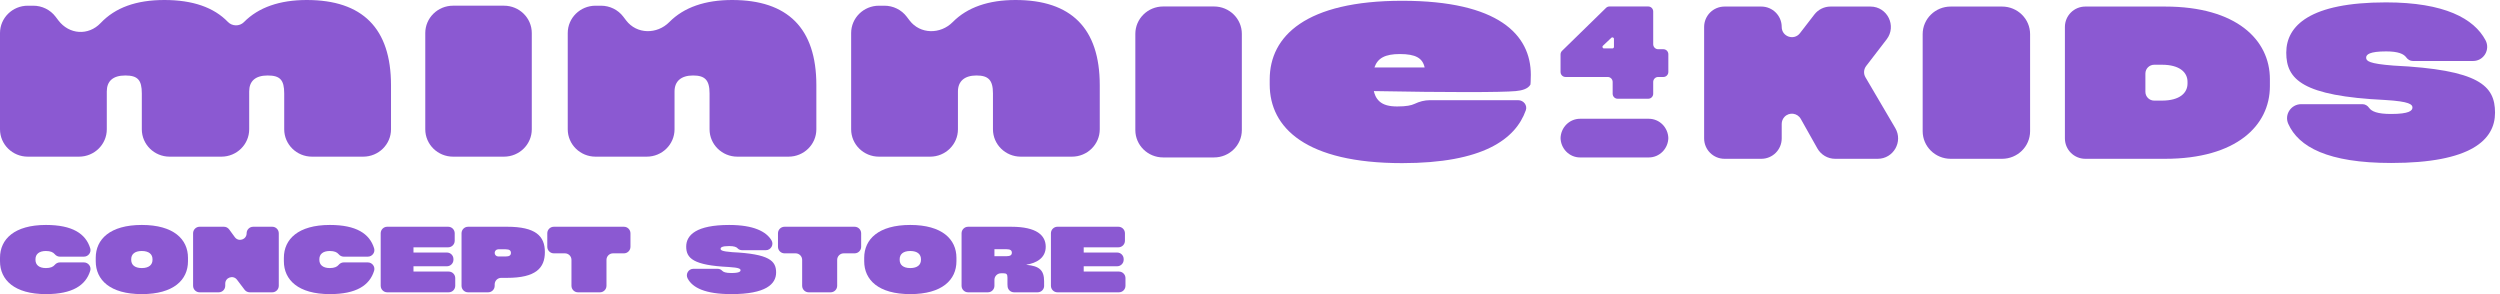
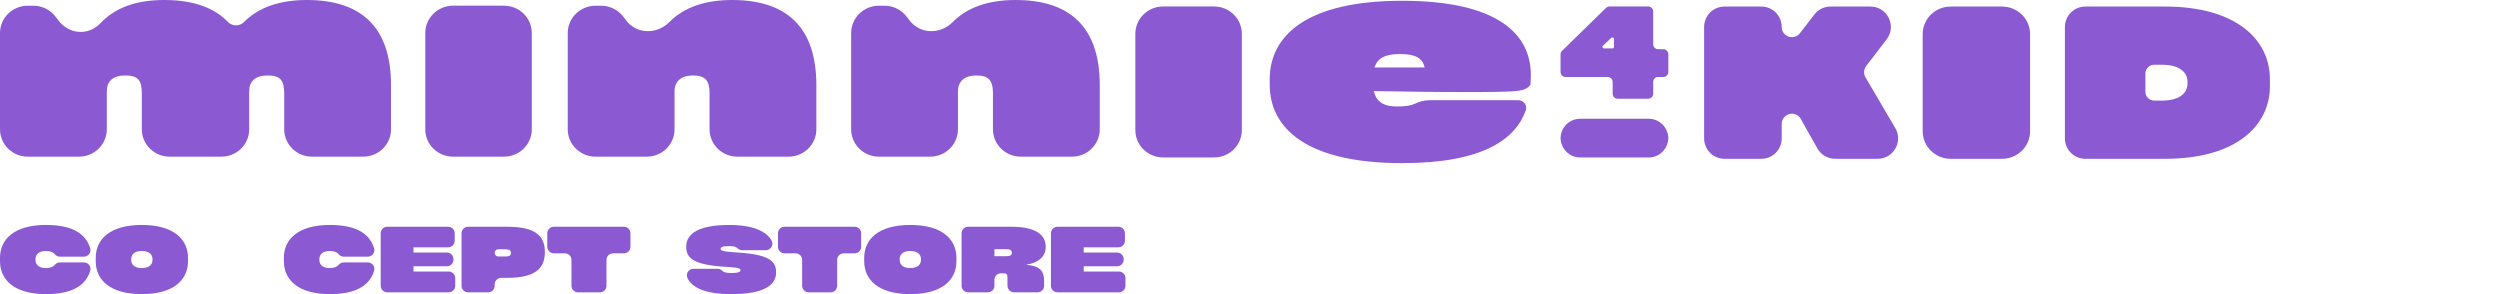
<svg xmlns="http://www.w3.org/2000/svg" width="238" height="28" viewBox="0 0 238 28" fill="none">
  <g clip-path="url(#clip0_239_8585)">
    <path d="M193.265 12.491V3.251C193.265 1.8 192.07 0.624 190.595 0.624H185.707C184.233 0.624 183.038 1.8 183.038 3.251V12.491C183.038 13.942 184.233 15.118 185.707 15.118H190.595C192.069 15.118 193.265 13.942 193.265 12.491Z" fill="#8B59D2" />
    <path d="M173.013 14.127L171.433 11.318C171.114 10.749 170.336 10.652 169.886 11.125C169.715 11.305 169.619 11.544 169.619 11.793V13.176C169.619 14.249 168.75 15.118 167.677 15.118H164.176C163.103 15.118 162.233 14.249 162.233 13.176V2.566C162.233 1.493 163.103 0.624 164.176 0.624H167.677C168.75 0.624 169.619 1.493 169.619 2.566C169.619 3.491 170.791 3.891 171.356 3.159L172.729 1.38C173.096 0.903 173.664 0.624 174.266 0.624H178.066C179.677 0.624 180.588 2.473 179.606 3.75L177.661 6.281C177.42 6.594 177.393 7.022 177.594 7.362L180.43 12.192C181.19 13.487 180.256 15.118 178.755 15.118H174.707C174.005 15.118 173.358 14.739 173.013 14.127Z" fill="#8B59D2" />
    <path d="M206.108 0.624C212.918 0.624 216.094 3.801 216.094 7.533V8.208C216.094 11.941 212.918 15.118 206.108 15.118H198.522C197.449 15.118 196.579 14.248 196.579 13.175V2.566C196.579 1.493 197.449 0.624 198.522 0.624H206.108ZM208.252 7.791C208.252 6.898 207.518 6.163 205.81 6.163H205.079C204.617 6.163 204.242 6.538 204.242 7V8.742C204.242 9.204 204.617 9.578 205.079 9.578H205.81C207.518 9.578 208.252 8.844 208.252 7.95V7.791Z" fill="#8B59D2" />
-     <path d="M224.905 9.916C225.165 9.916 225.393 10.06 225.542 10.272C225.777 10.604 226.324 10.85 227.62 10.85C229.367 10.85 229.665 10.532 229.665 10.235C229.665 9.956 229.426 9.658 227.064 9.519C219.201 9.142 217.652 7.574 217.652 5.013C217.652 2.452 219.896 0.227 227.143 0.227C232.724 0.227 235.529 1.773 236.621 3.83C237.096 4.726 236.45 5.806 235.436 5.806H229.702C229.448 5.806 229.222 5.669 229.073 5.463C228.839 5.139 228.325 4.893 227.163 4.893C225.575 4.893 225.257 5.191 225.257 5.489C225.257 5.806 225.515 6.065 227.859 6.243C236.019 6.64 237.527 8.15 237.527 10.731C237.527 13.312 235.244 15.515 227.64 15.515C221.601 15.515 218.821 13.979 217.842 11.787C217.449 10.908 218.112 9.917 219.074 9.917H224.906L224.905 9.916Z" fill="#8B59D2" />
    <path d="M77.717 8.108V12.309C77.717 13.748 76.532 14.914 75.07 14.914H70.196C68.735 14.914 67.55 13.748 67.55 12.309V8.894C67.55 7.619 67.109 7.186 65.979 7.186C64.849 7.186 64.216 7.729 64.216 8.704V12.309C64.216 13.748 63.031 14.914 61.569 14.914H56.695C55.234 14.914 54.049 13.748 54.049 12.309V3.147C54.049 1.708 55.234 0.543 56.695 0.543H57.217C58.05 0.543 58.835 0.929 59.334 1.585L59.611 1.948C60.621 3.273 62.548 3.286 63.721 2.099C65.109 0.695 67.13 0 69.699 0C74.989 0 77.717 2.684 77.717 8.108Z" fill="#8B59D2" />
    <path d="M104.697 8.108V12.309C104.697 13.748 103.512 14.914 102.051 14.914H97.177C95.715 14.914 94.53 13.748 94.53 12.309V8.894C94.53 7.619 94.09 7.186 92.96 7.186C91.83 7.186 91.196 7.729 91.196 8.704V12.309C91.196 13.748 90.011 14.914 88.55 14.914H83.676C82.214 14.914 81.029 13.748 81.029 12.309V3.147C81.029 1.708 82.214 0.543 83.676 0.543H84.197C85.031 0.543 85.815 0.929 86.315 1.585L86.592 1.948C87.601 3.273 89.529 3.286 90.702 2.099C92.089 0.695 94.111 0 96.679 0C101.97 0 104.697 2.684 104.697 8.108Z" fill="#8B59D2" />
    <path d="M29.206 0C26.638 0 24.616 0.695 23.228 2.099C23.225 2.102 23.223 2.105 23.22 2.108C22.806 2.523 22.105 2.512 21.698 2.09C20.357 0.698 18.337 0 15.65 0C12.964 0 10.973 0.725 9.583 2.191C8.417 3.421 6.588 3.294 5.562 1.948L5.285 1.584C4.785 0.929 4.001 0.543 3.168 0.543H2.646C1.185 0.543 0 1.708 0 3.147V12.309C0 13.748 1.185 14.914 2.646 14.914H7.52C8.982 14.914 10.167 13.748 10.167 12.309V8.704C10.167 7.729 10.745 7.186 11.93 7.186C13.115 7.186 13.501 7.619 13.501 8.894V12.309C13.501 13.748 14.686 14.914 16.148 14.914H21.076C22.538 14.914 23.723 13.748 23.723 12.309V8.704C23.723 7.729 24.301 7.186 25.486 7.186C26.671 7.186 27.057 7.619 27.057 8.894V12.309C27.057 13.748 28.242 14.914 29.703 14.914H34.577C36.039 14.914 37.224 13.748 37.224 12.309V8.108C37.224 2.684 34.496 0 29.206 0Z" fill="#8B59D2" />
    <path d="M144.309 8.671C142.967 8.798 137.789 8.803 130.792 8.671C130.84 8.906 130.961 9.324 131.322 9.651C131.699 9.991 132.253 10.135 133.014 10.135C133.893 10.135 134.362 10.032 134.667 9.887C135.122 9.67 135.613 9.538 136.12 9.538H144.534C145.044 9.538 145.425 10.026 145.258 10.497C144.281 13.257 141.168 15.53 133.486 15.53C124.32 15.53 120.876 12.168 120.876 8.047V7.558C120.876 3.437 124.32 0.074 133.486 0.074C142.652 0.074 145.735 3.301 145.735 7.125C145.735 7.716 145.7 8.05 145.7 8.05C145.454 8.483 144.849 8.619 144.309 8.67L144.309 8.671ZM130.848 6.42H135.625C135.43 5.526 134.764 5.145 133.264 5.145C131.875 5.145 131.153 5.525 130.847 6.42H130.848Z" fill="#8B59D2" />
    <path d="M118.223 12.384V3.222C118.223 1.783 117.039 0.617 115.577 0.617H110.73C109.269 0.617 108.084 1.783 108.084 3.222V12.384C108.084 13.822 109.269 14.988 110.73 14.988H115.577C117.039 14.988 118.223 13.822 118.223 12.384Z" fill="#8B59D2" />
    <path d="M150.424 14.989H156.966C157.993 14.989 158.826 14.141 158.826 13.094V13.201C158.826 12.155 157.994 11.306 156.966 11.306H150.424C149.397 11.306 148.564 12.155 148.564 13.201V13.094C148.564 14.141 149.397 14.989 150.424 14.989Z" fill="#8B59D2" />
-     <path d="M158.357 4.685H157.854C157.595 4.685 157.385 4.472 157.385 4.208V1.095C157.385 0.831 157.175 0.617 156.916 0.617H153.22C153.099 0.617 152.982 0.665 152.895 0.75L148.709 4.838C148.617 4.928 148.564 5.053 148.564 5.183V6.85C148.564 7.114 148.774 7.328 149.033 7.328H153.057C153.315 7.328 153.525 7.542 153.525 7.805V8.922C153.525 9.186 153.735 9.399 153.994 9.399H156.916C157.175 9.399 157.385 9.186 157.385 8.922V7.805C157.385 7.542 157.595 7.328 157.854 7.328H158.357C158.616 7.328 158.826 7.114 158.826 6.85V5.163C158.826 4.9 158.616 4.686 158.357 4.686V4.685ZM153.649 4.462C153.649 4.544 153.583 4.61 153.501 4.61H152.701C152.567 4.61 152.502 4.446 152.6 4.355L153.4 3.598C153.494 3.508 153.649 3.575 153.649 3.705V4.462Z" fill="#8B59D2" />
+     <path d="M158.357 4.685H157.854C157.595 4.685 157.385 4.472 157.385 4.208V1.095C157.385 0.831 157.175 0.617 156.916 0.617H153.22C153.099 0.617 152.982 0.665 152.895 0.75L148.709 4.838C148.617 4.928 148.564 5.053 148.564 5.183V6.85C148.564 7.114 148.774 7.328 149.033 7.328H153.057C153.315 7.328 153.525 7.542 153.525 7.805V8.922C153.525 9.186 153.735 9.399 153.994 9.399H156.916C157.175 9.399 157.385 9.186 157.385 8.922V7.805C157.385 7.542 157.595 7.328 157.854 7.328H158.357C158.616 7.328 158.826 7.114 158.826 6.85V5.163C158.826 4.9 158.616 4.686 158.357 4.686V4.685ZM153.649 4.462C153.649 4.544 153.583 4.61 153.501 4.61H152.701C152.567 4.61 152.502 4.446 152.6 4.355L153.4 3.598C153.494 3.508 153.649 3.575 153.649 3.705V4.462" fill="#8B59D2" />
    <path d="M50.626 12.309V3.147C50.626 1.708 49.441 0.542 47.979 0.542H43.133C41.671 0.542 40.486 1.708 40.486 3.147V12.309C40.486 13.748 41.671 14.914 43.133 14.914H47.979C49.441 14.914 50.626 13.748 50.626 12.309Z" fill="#8B59D2" />
    <path d="M0 24.545C0 22.775 1.359 21.415 4.378 21.415C6.884 21.415 8.162 22.242 8.59 23.639C8.711 24.034 8.403 24.434 7.99 24.434H5.695C5.5 24.434 5.326 24.337 5.201 24.187C5.061 24.018 4.808 23.895 4.37 23.895C3.694 23.895 3.378 24.22 3.378 24.673V24.742C3.378 25.195 3.694 25.52 4.37 25.52C4.807 25.52 5.061 25.397 5.201 25.228C5.326 25.078 5.5 24.981 5.695 24.981H7.99C8.403 24.981 8.711 25.381 8.59 25.776C8.163 27.173 6.884 28 4.378 28C1.36 28 0 26.64 0 24.87V24.545Z" fill="#8B59D2" />
    <path d="M9.114 24.87V24.545C9.114 22.775 10.474 21.415 13.501 21.415C16.528 21.415 17.896 22.775 17.896 24.545V24.87C17.896 26.64 16.537 28 13.501 28C10.465 28 9.114 26.64 9.114 24.87ZM14.518 24.742V24.673C14.518 24.22 14.194 23.895 13.501 23.895C12.808 23.895 12.492 24.22 12.492 24.673V24.742C12.492 25.195 12.808 25.52 13.501 25.52C14.193 25.52 14.518 25.195 14.518 24.742Z" fill="#8B59D2" />
-     <path d="M24.101 21.586H25.917C26.261 21.586 26.54 21.865 26.54 22.209V27.206C26.54 27.55 26.261 27.829 25.917 27.829H23.779C23.584 27.829 23.401 27.738 23.283 27.582L22.562 26.63C22.202 26.154 21.443 26.409 21.443 27.006V27.206C21.443 27.55 21.164 27.829 20.821 27.829H19.004C18.66 27.829 18.382 27.55 18.382 27.206V22.209C18.382 21.865 18.661 21.586 19.004 21.586H21.315C21.514 21.586 21.701 21.681 21.818 21.842L22.354 22.576C22.709 23.063 23.479 22.811 23.479 22.209C23.479 21.865 23.758 21.587 24.101 21.587L24.101 21.586Z" fill="#8B59D2" />
    <path d="M27.025 24.545C27.025 22.775 28.385 21.415 31.404 21.415C33.91 21.415 35.188 22.242 35.616 23.639C35.737 24.034 35.429 24.434 35.015 24.434H32.72C32.526 24.434 32.351 24.337 32.227 24.187C32.087 24.018 31.833 23.895 31.395 23.895C30.72 23.895 30.403 24.22 30.403 24.673V24.742C30.403 25.195 30.72 25.52 31.395 25.52C31.833 25.52 32.087 25.397 32.227 25.228C32.351 25.078 32.525 24.981 32.72 24.981H35.015C35.429 24.981 35.737 25.381 35.616 25.776C35.188 27.173 33.91 28 31.404 28C28.385 28 27.025 26.64 27.025 24.87V24.545Z" fill="#8B59D2" />
    <path d="M36.242 27.206V22.209C36.242 21.865 36.521 21.586 36.864 21.586H42.666C43.01 21.586 43.288 21.865 43.288 22.209V22.922C43.288 23.266 43.009 23.544 42.666 23.544H39.363V24.041H42.546C42.89 24.041 43.168 24.319 43.168 24.663V24.726C43.168 25.07 42.889 25.349 42.546 25.349H39.363V25.853H42.717C43.061 25.853 43.339 26.132 43.339 26.475V27.206C43.339 27.55 43.06 27.828 42.717 27.828H36.865C36.521 27.828 36.243 27.549 36.243 27.206L36.242 27.206Z" fill="#8B59D2" />
    <path d="M48.273 21.586C50.992 21.586 51.872 22.467 51.872 23.998C51.872 25.529 50.992 26.452 48.273 26.452H47.715C47.371 26.452 47.093 26.731 47.093 27.075V27.207C47.093 27.551 46.814 27.829 46.47 27.829H44.56C44.216 27.829 43.938 27.55 43.938 27.207V22.209C43.938 21.865 44.216 21.587 44.56 21.587H48.273L48.273 21.586ZM48.144 24.417C48.512 24.417 48.64 24.289 48.64 24.075C48.64 23.861 48.512 23.733 48.144 23.733H47.435C47.246 23.733 47.093 23.886 47.093 24.075C47.093 24.264 47.246 24.417 47.435 24.417H48.144V24.417Z" fill="#8B59D2" />
    <path d="M52.102 23.495V22.209C52.102 21.865 52.38 21.587 52.724 21.587H59.398C59.742 21.587 60.02 21.866 60.02 22.209V23.495C60.02 23.839 59.741 24.118 59.398 24.118H58.359C58.016 24.118 57.737 24.396 57.737 24.74V27.206C57.737 27.55 57.458 27.829 57.115 27.829H55.025C54.681 27.829 54.403 27.55 54.403 27.206V24.74C54.403 24.396 54.124 24.118 53.78 24.118H52.725C52.381 24.118 52.102 23.839 52.102 23.495H52.102Z" fill="#8B59D2" />
    <path d="M68.289 25.589C68.459 25.589 68.635 25.642 68.746 25.77C68.858 25.898 69.098 25.991 69.619 25.991C70.371 25.991 70.5 25.854 70.5 25.726C70.5 25.606 70.398 25.477 69.38 25.418C65.993 25.256 65.326 24.58 65.326 23.477C65.326 22.374 66.293 21.416 69.414 21.416C71.741 21.416 72.948 22.04 73.449 22.884C73.693 23.296 73.386 23.819 72.907 23.819H70.662C70.499 23.819 70.33 23.767 70.223 23.643C70.113 23.517 69.889 23.425 69.422 23.425C68.738 23.425 68.601 23.554 68.601 23.682C68.601 23.818 68.712 23.93 69.722 24.007C73.236 24.178 73.886 24.828 73.886 25.939C73.886 27.051 72.903 28 69.628 28C67.136 28 65.933 27.393 65.465 26.512C65.243 26.094 65.54 25.589 66.013 25.589H68.289Z" fill="#8B59D2" />
    <path d="M74.064 23.495V22.209C74.064 21.865 74.342 21.587 74.686 21.587H81.36C81.704 21.587 81.982 21.866 81.982 22.209V23.495C81.982 23.839 81.703 24.118 81.36 24.118H80.321C79.978 24.118 79.699 24.396 79.699 24.74V27.206C79.699 27.55 79.42 27.829 79.077 27.829H76.987C76.643 27.829 76.365 27.55 76.365 27.206V24.74C76.365 24.396 76.086 24.118 75.742 24.118H74.686C74.343 24.118 74.064 23.839 74.064 23.495H74.064Z" fill="#8B59D2" />
    <path d="M82.272 24.87V24.545C82.272 22.775 83.631 21.415 86.658 21.415C89.685 21.415 91.053 22.775 91.053 24.545V24.87C91.053 26.64 89.694 28 86.658 28C83.622 28 82.272 26.64 82.272 24.87ZM87.676 24.742V24.673C87.676 24.22 87.351 23.895 86.658 23.895C85.965 23.895 85.649 24.22 85.649 24.673V24.742C85.649 25.195 85.965 25.52 86.658 25.52C87.35 25.52 87.676 25.195 87.676 24.742Z" fill="#8B59D2" />
    <path d="M99.399 27.051C99.399 27.103 99.4 27.151 99.401 27.195C99.415 27.543 99.128 27.829 98.779 27.829H96.543C96.235 27.829 95.968 27.607 95.926 27.302C95.916 27.227 95.91 27.144 95.91 27.051V26.418C95.91 26.11 95.816 26.017 95.542 26.017H95.292C94.948 26.017 94.67 26.295 94.67 26.639V27.207C94.67 27.55 94.391 27.829 94.048 27.829H92.163C91.82 27.829 91.541 27.55 91.541 27.207V22.209C91.541 21.865 91.82 21.587 92.163 21.587H96.27C98.707 21.587 99.553 22.416 99.553 23.494C99.553 24.571 98.647 25.05 97.723 25.195V25.213C98.954 25.323 99.399 25.734 99.399 26.777V27.051ZM95.816 24.391C96.201 24.391 96.329 24.263 96.329 24.058C96.329 23.852 96.201 23.724 95.816 23.724H94.67V24.391H95.816Z" fill="#8B59D2" />
    <path d="M100.048 27.206V22.209C100.048 21.865 100.327 21.586 100.67 21.586H106.471C106.815 21.586 107.094 21.865 107.094 22.209V22.922C107.094 23.266 106.815 23.544 106.471 23.544H103.169V24.041H106.352C106.696 24.041 106.974 24.319 106.974 24.663V24.726C106.974 25.07 106.695 25.349 106.352 25.349H103.169V25.853H106.523C106.867 25.853 107.145 26.132 107.145 26.475V27.206C107.145 27.55 106.866 27.828 106.523 27.828H100.671C100.327 27.828 100.048 27.549 100.048 27.206L100.048 27.206Z" fill="#8B59D2" />
  </g>
  <defs>
    <clipPath id="clip0_239_8585">
      <rect width="237.526" height="28" fill="white" />
    </clipPath>
  </defs>
</svg>